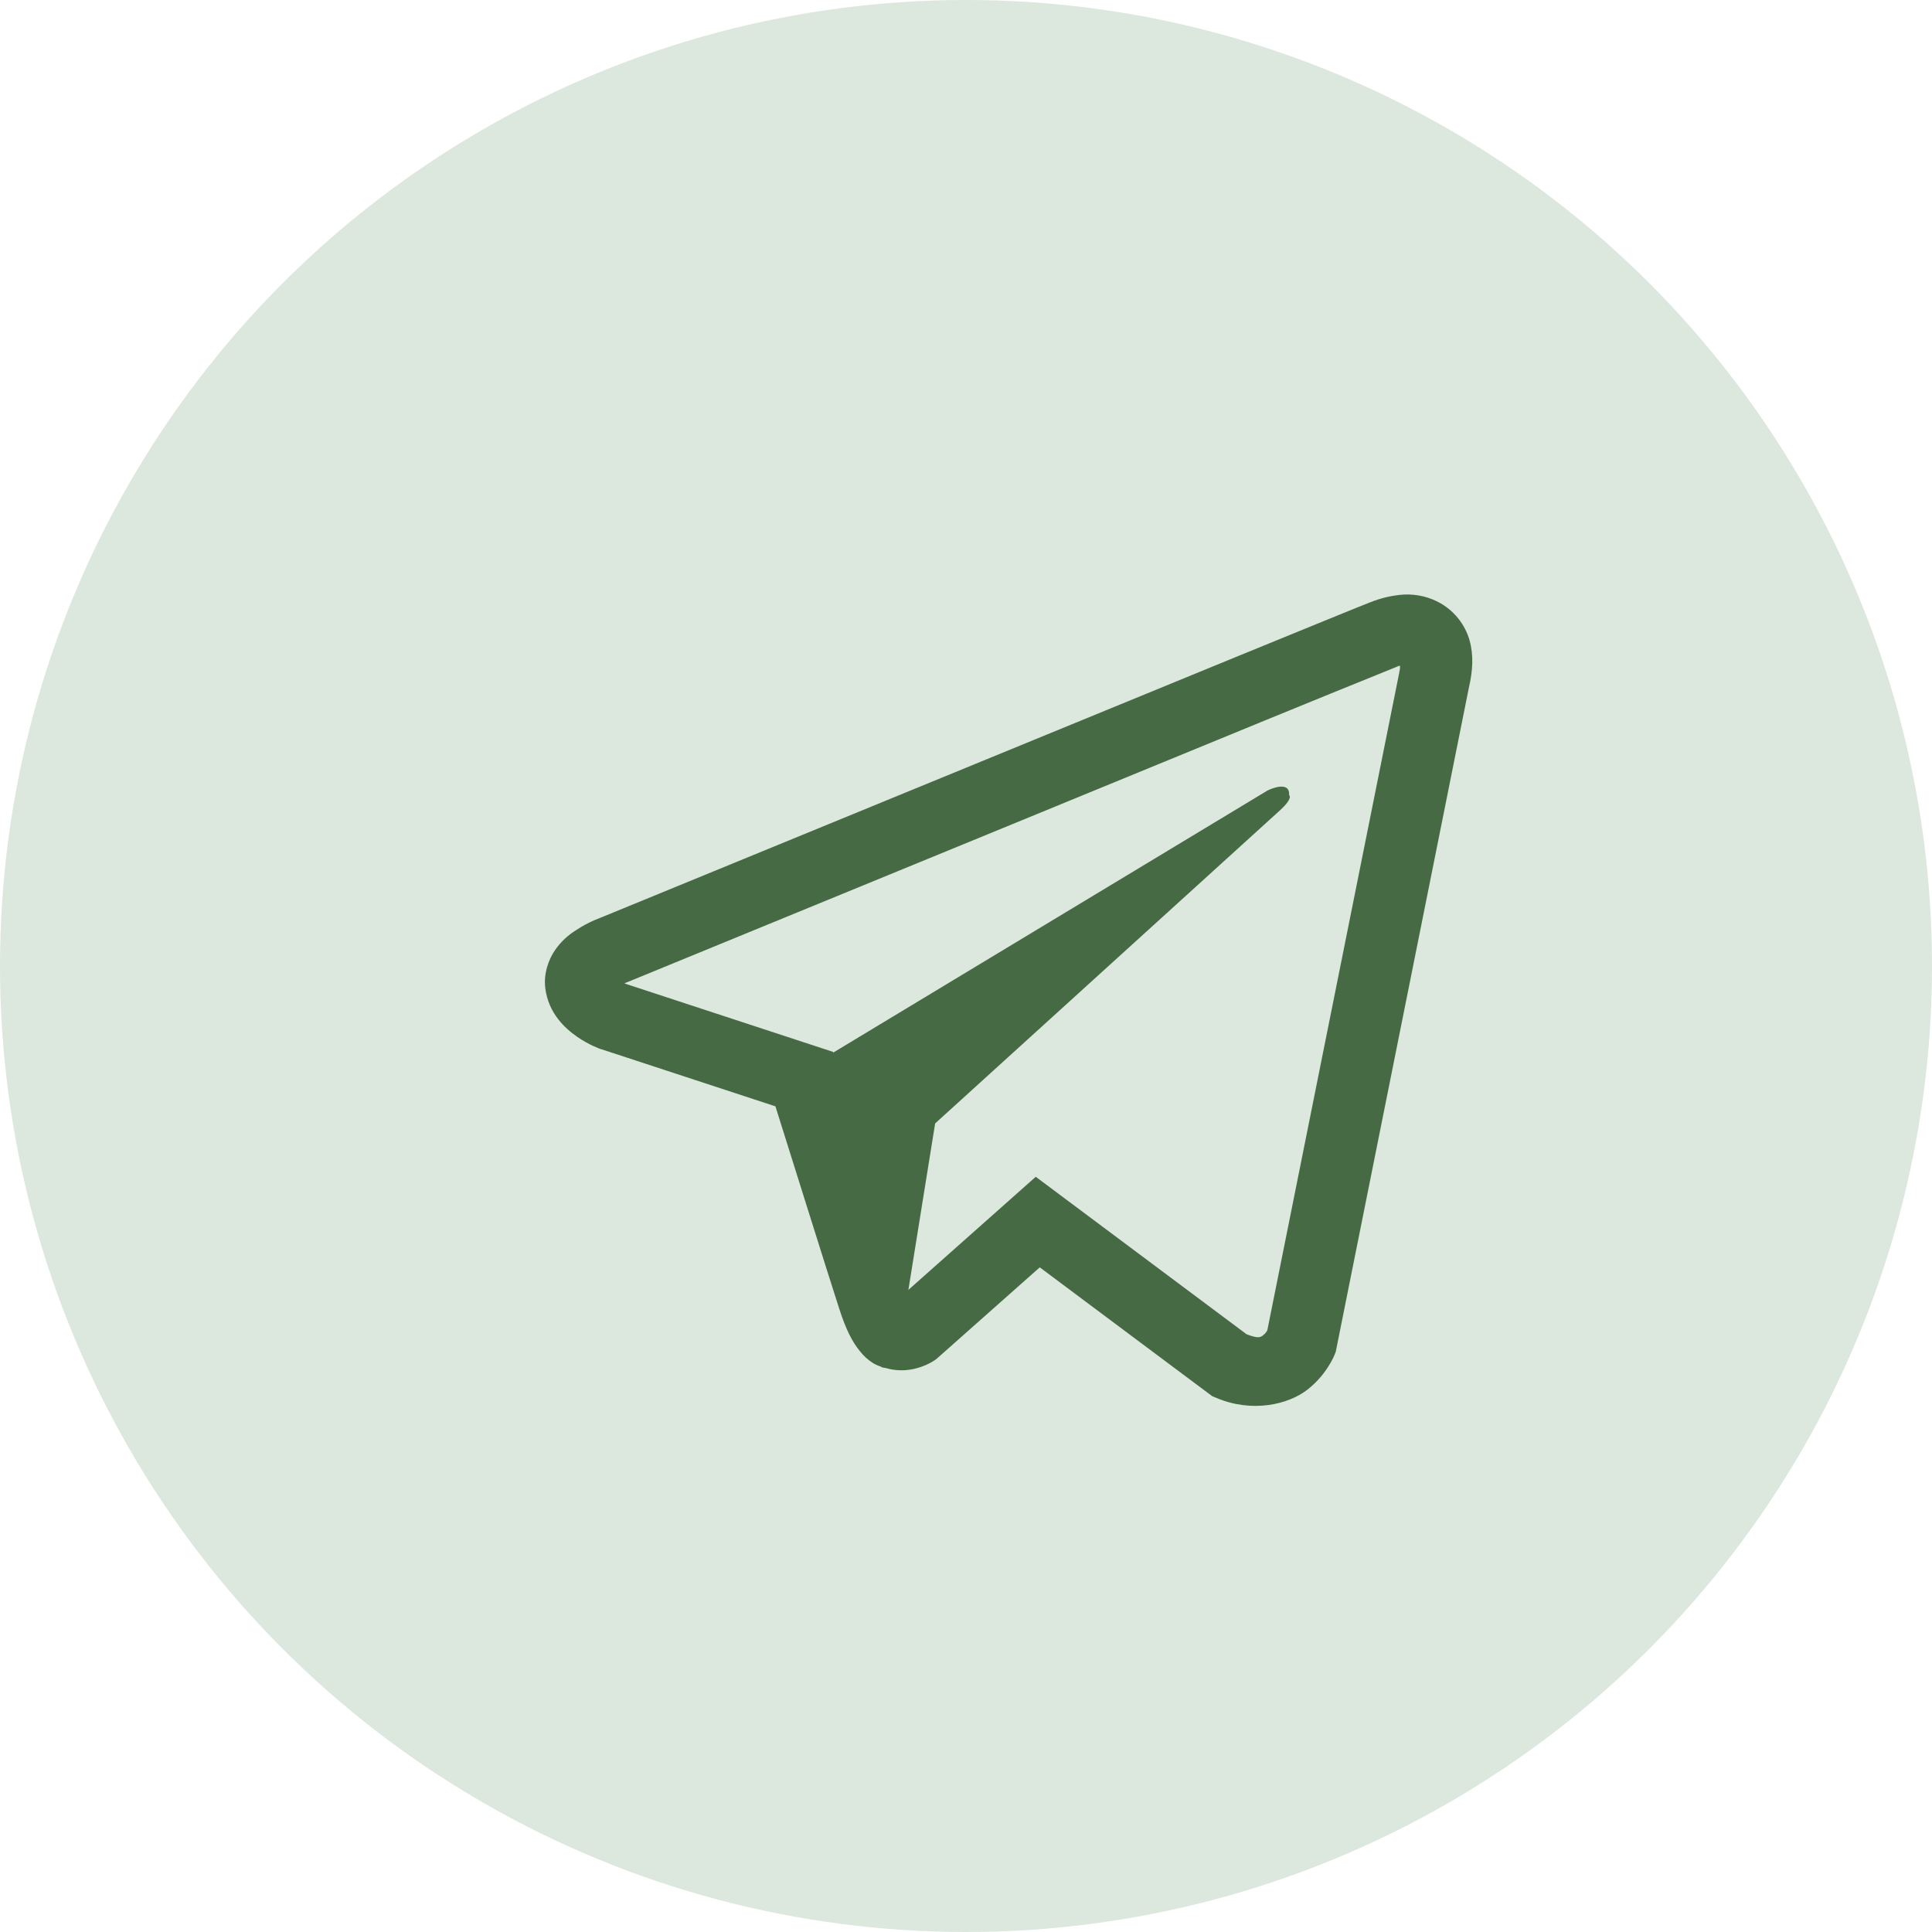
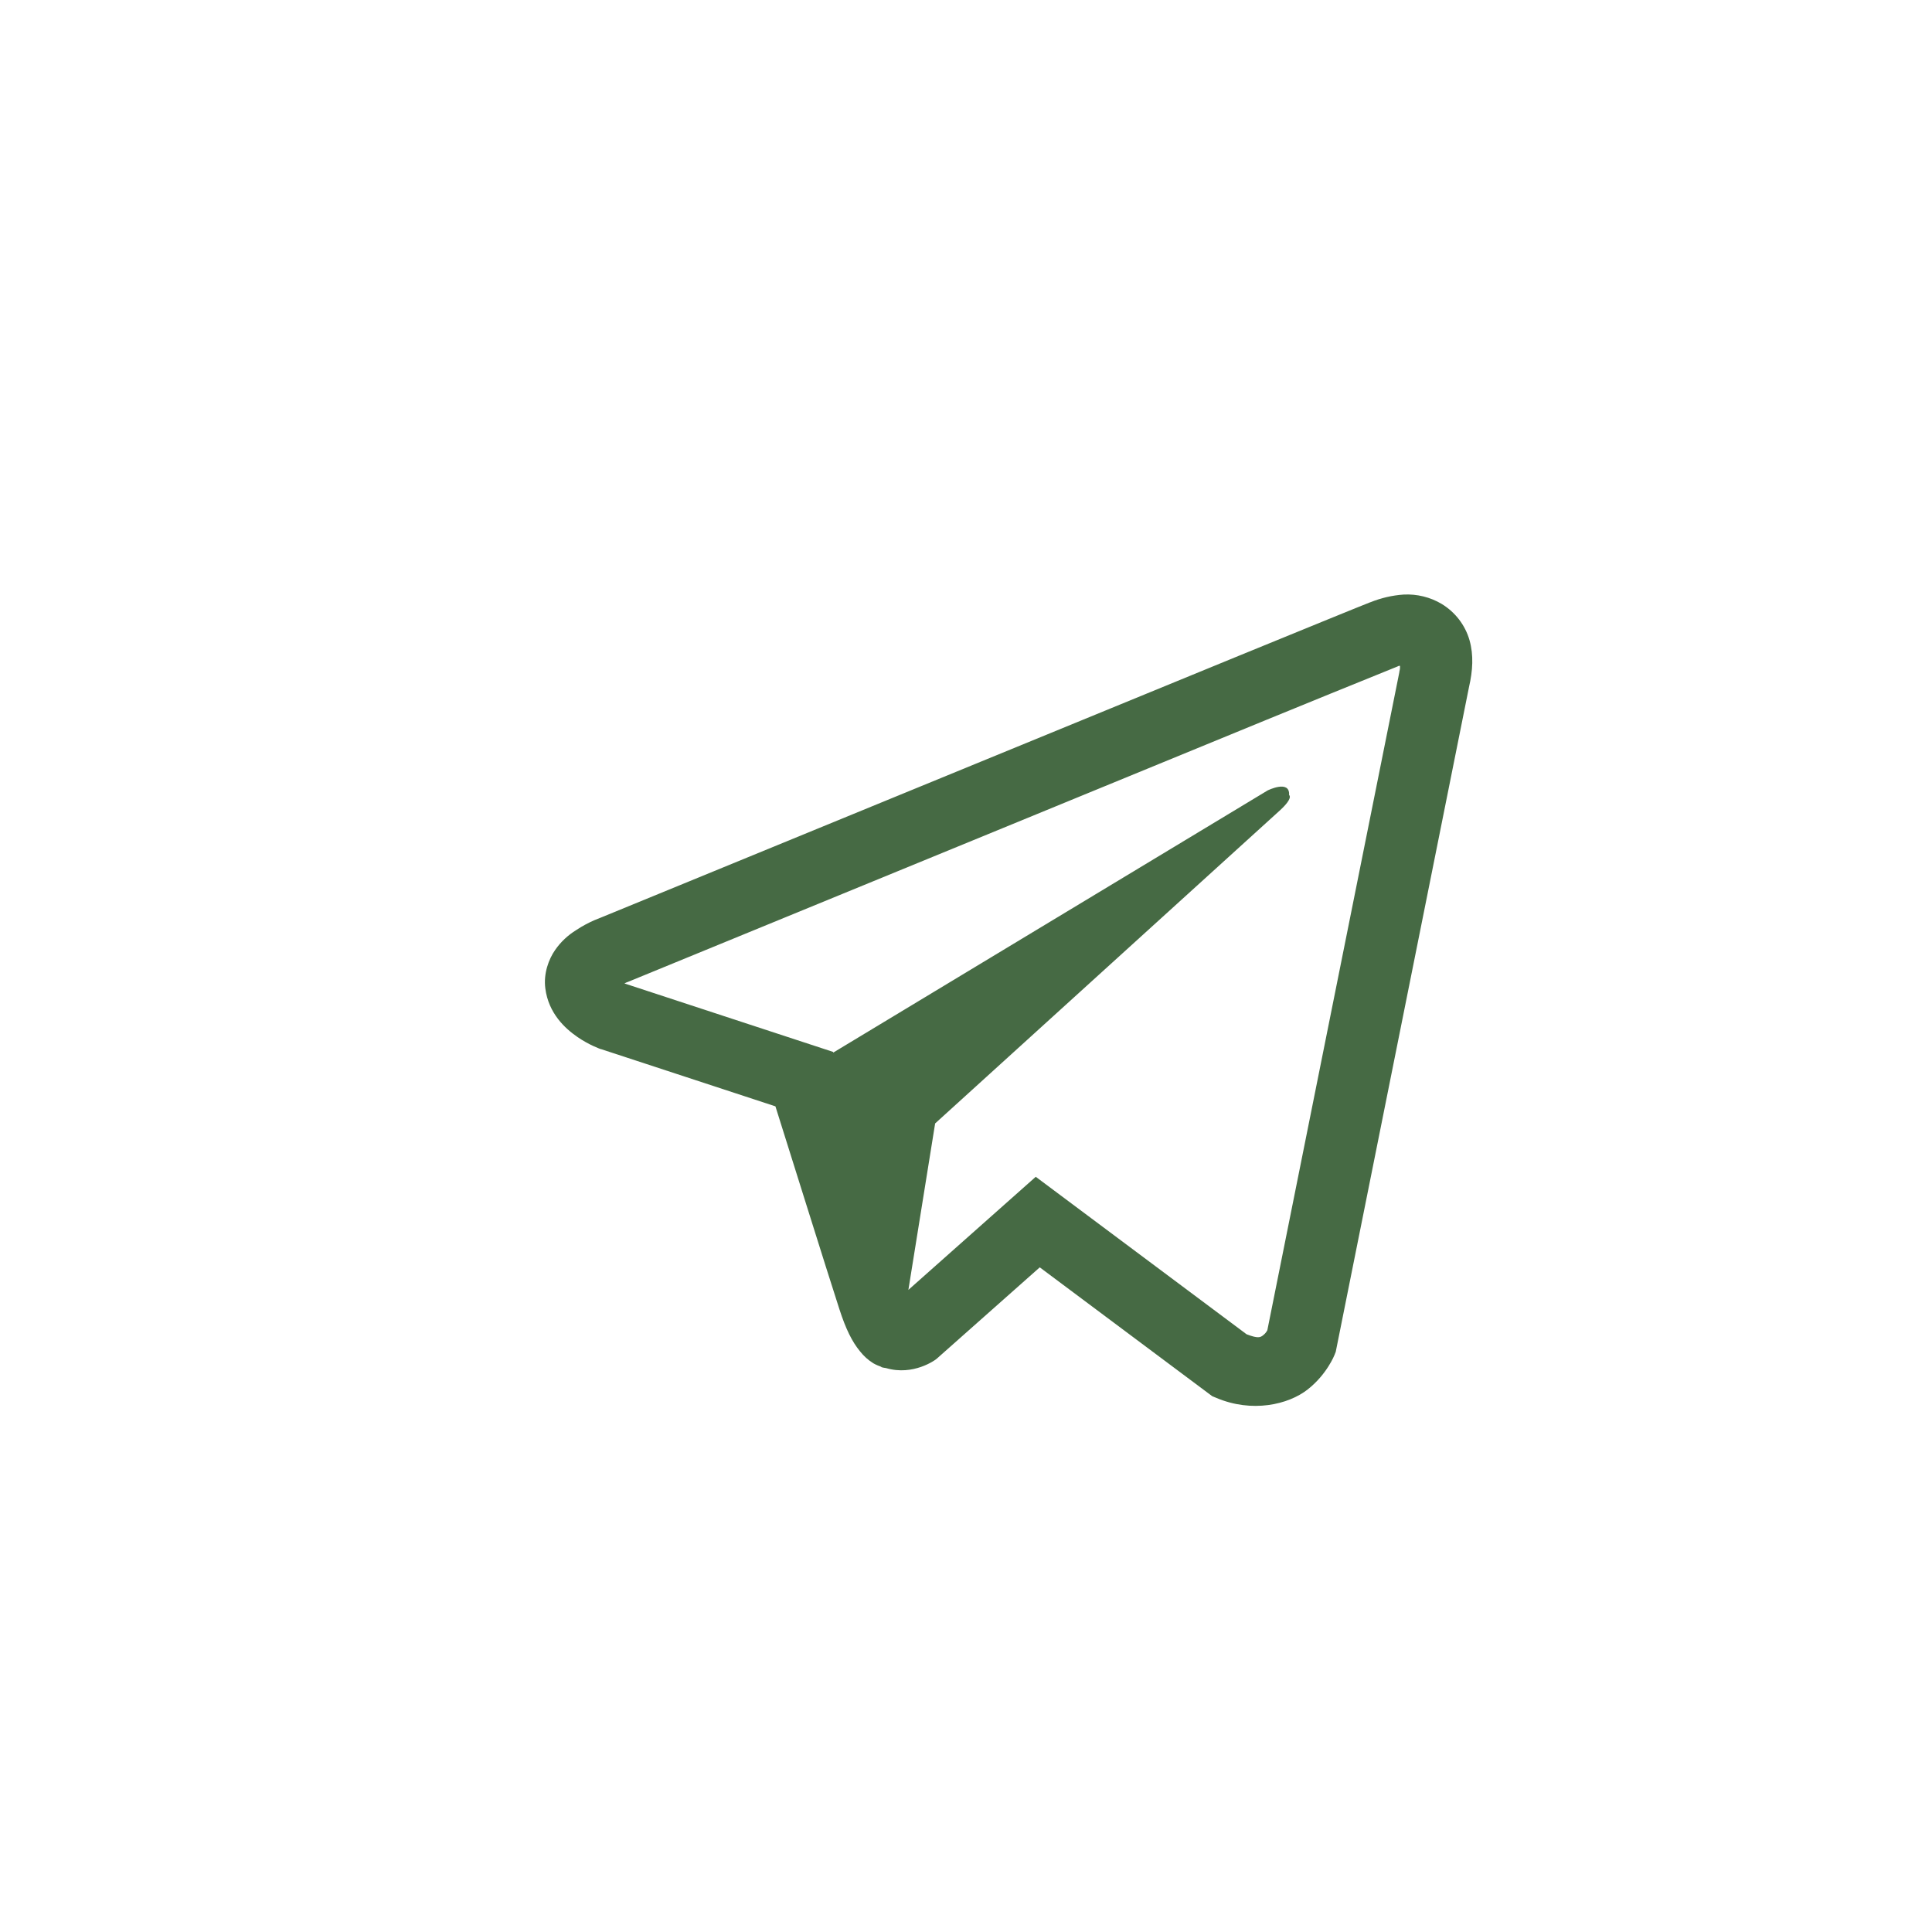
<svg xmlns="http://www.w3.org/2000/svg" width="39" height="39" viewBox="0 0 39 39" fill="none">
-   <circle cx="19.5" cy="19.5" r="19.5" fill="#DCE7DE" />
-   <path d="M28.334 12.002C28.103 12.018 27.876 12.071 27.662 12.158H27.659C27.454 12.237 26.478 12.637 24.995 13.243L19.678 15.425C15.864 16.989 12.114 18.529 12.114 18.529L12.159 18.513C12.159 18.513 11.9 18.595 11.63 18.776C11.463 18.879 11.319 19.014 11.208 19.174C11.075 19.363 10.969 19.653 11.008 19.952C11.073 20.459 11.41 20.762 11.652 20.93C11.897 21.1 12.13 21.179 12.13 21.179H12.136L15.653 22.333C15.81 22.826 16.724 25.753 16.944 26.427C17.074 26.83 17.2 27.082 17.357 27.274C17.434 27.372 17.523 27.454 17.63 27.52C17.686 27.552 17.746 27.577 17.808 27.595L17.771 27.586C17.782 27.589 17.791 27.598 17.799 27.6C17.828 27.608 17.847 27.611 17.884 27.616C18.441 27.781 18.888 27.444 18.888 27.444L18.913 27.424L20.989 25.583L24.469 28.183L24.548 28.216C25.273 28.526 26.008 28.354 26.396 28.049C26.787 27.743 26.939 27.351 26.939 27.351L26.964 27.287L29.654 13.868C29.73 13.537 29.749 13.227 29.665 12.926C29.578 12.621 29.378 12.359 29.102 12.191C28.872 12.054 28.604 11.988 28.334 12.002ZM28.261 13.44C28.259 13.484 28.267 13.479 28.247 13.564V13.572L25.583 26.852C25.572 26.871 25.552 26.912 25.499 26.953C25.443 26.997 25.398 27.024 25.164 26.934L20.908 23.755L18.337 26.038L18.877 22.678L25.831 16.364C26.117 16.104 26.022 16.049 26.022 16.049C26.042 15.731 25.589 15.956 25.589 15.956L16.82 21.248L16.817 21.234L12.614 19.855V19.853L12.604 19.851C12.611 19.848 12.618 19.845 12.625 19.842L12.648 19.831L12.671 19.823C12.671 19.823 16.423 18.282 20.238 16.718C22.148 15.934 24.072 15.145 25.552 14.536C26.43 14.176 27.308 13.819 28.188 13.463C28.247 13.441 28.219 13.441 28.261 13.441V13.44Z" fill="#466A44" />
+   <path d="M28.334 12.002C28.103 12.018 27.876 12.071 27.662 12.158H27.659C27.454 12.237 26.478 12.637 24.995 13.243L19.678 15.425C15.864 16.989 12.114 18.529 12.114 18.529L12.159 18.513C12.159 18.513 11.9 18.595 11.63 18.776C11.463 18.879 11.319 19.014 11.208 19.174C11.075 19.363 10.969 19.653 11.008 19.952C11.073 20.459 11.41 20.762 11.652 20.93C11.897 21.1 12.13 21.179 12.13 21.179H12.136L15.653 22.333C15.81 22.826 16.724 25.753 16.944 26.427C17.074 26.83 17.2 27.082 17.357 27.274C17.434 27.372 17.523 27.454 17.63 27.52C17.686 27.552 17.746 27.577 17.808 27.595L17.771 27.586C17.782 27.589 17.791 27.598 17.799 27.6C17.828 27.608 17.847 27.611 17.884 27.616C18.441 27.781 18.888 27.444 18.888 27.444L18.913 27.424L20.989 25.583L24.469 28.183L24.548 28.216C25.273 28.526 26.008 28.354 26.396 28.049C26.787 27.743 26.939 27.351 26.939 27.351L26.964 27.287L29.654 13.868C29.73 13.537 29.749 13.227 29.665 12.926C29.578 12.621 29.378 12.359 29.102 12.191C28.872 12.054 28.604 11.988 28.334 12.002ZM28.261 13.44C28.259 13.484 28.267 13.479 28.247 13.564V13.572L25.583 26.852C25.572 26.871 25.552 26.912 25.499 26.953C25.443 26.997 25.398 27.024 25.164 26.934L20.908 23.755L18.337 26.038L18.877 22.678L25.831 16.364C26.117 16.104 26.022 16.049 26.022 16.049C26.042 15.731 25.589 15.956 25.589 15.956L16.82 21.248L16.817 21.234L12.614 19.855V19.853L12.604 19.851C12.611 19.848 12.618 19.845 12.625 19.842L12.648 19.831L12.671 19.823C12.671 19.823 16.423 18.282 20.238 16.718C22.148 15.934 24.072 15.145 25.552 14.536C26.43 14.176 27.308 13.819 28.188 13.463C28.247 13.441 28.219 13.441 28.261 13.441V13.44" fill="#466A44" />
</svg>